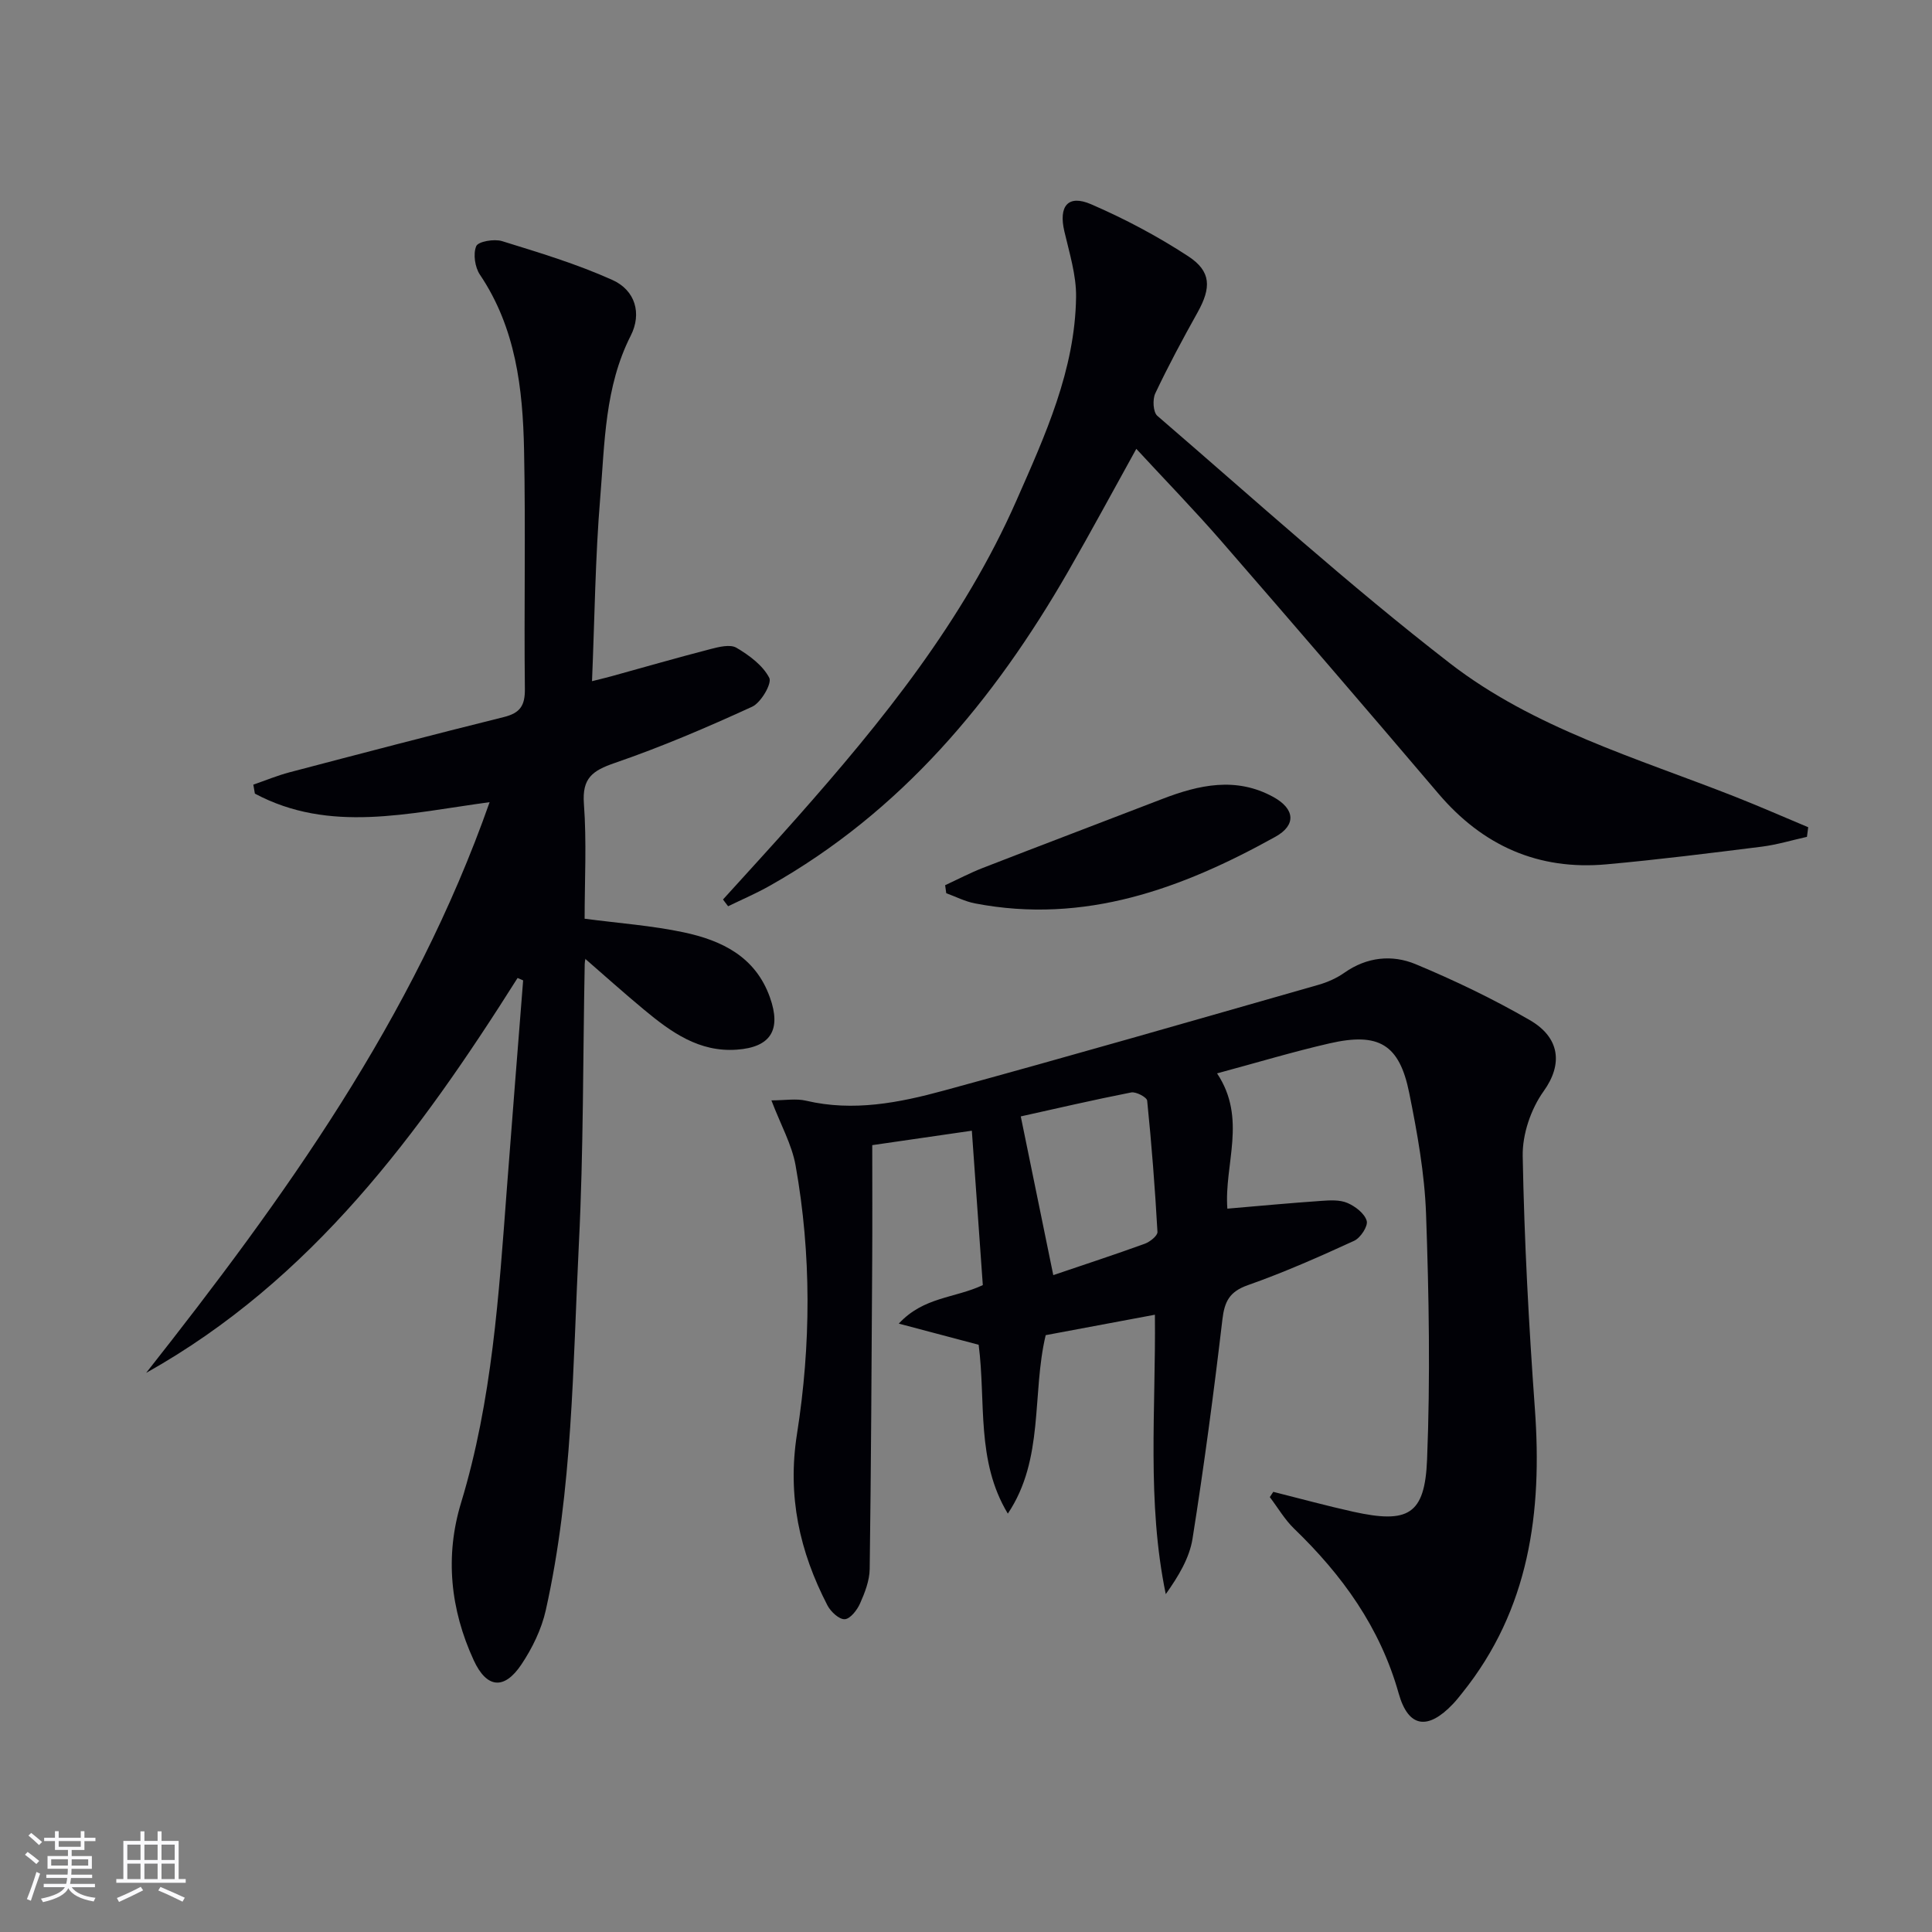
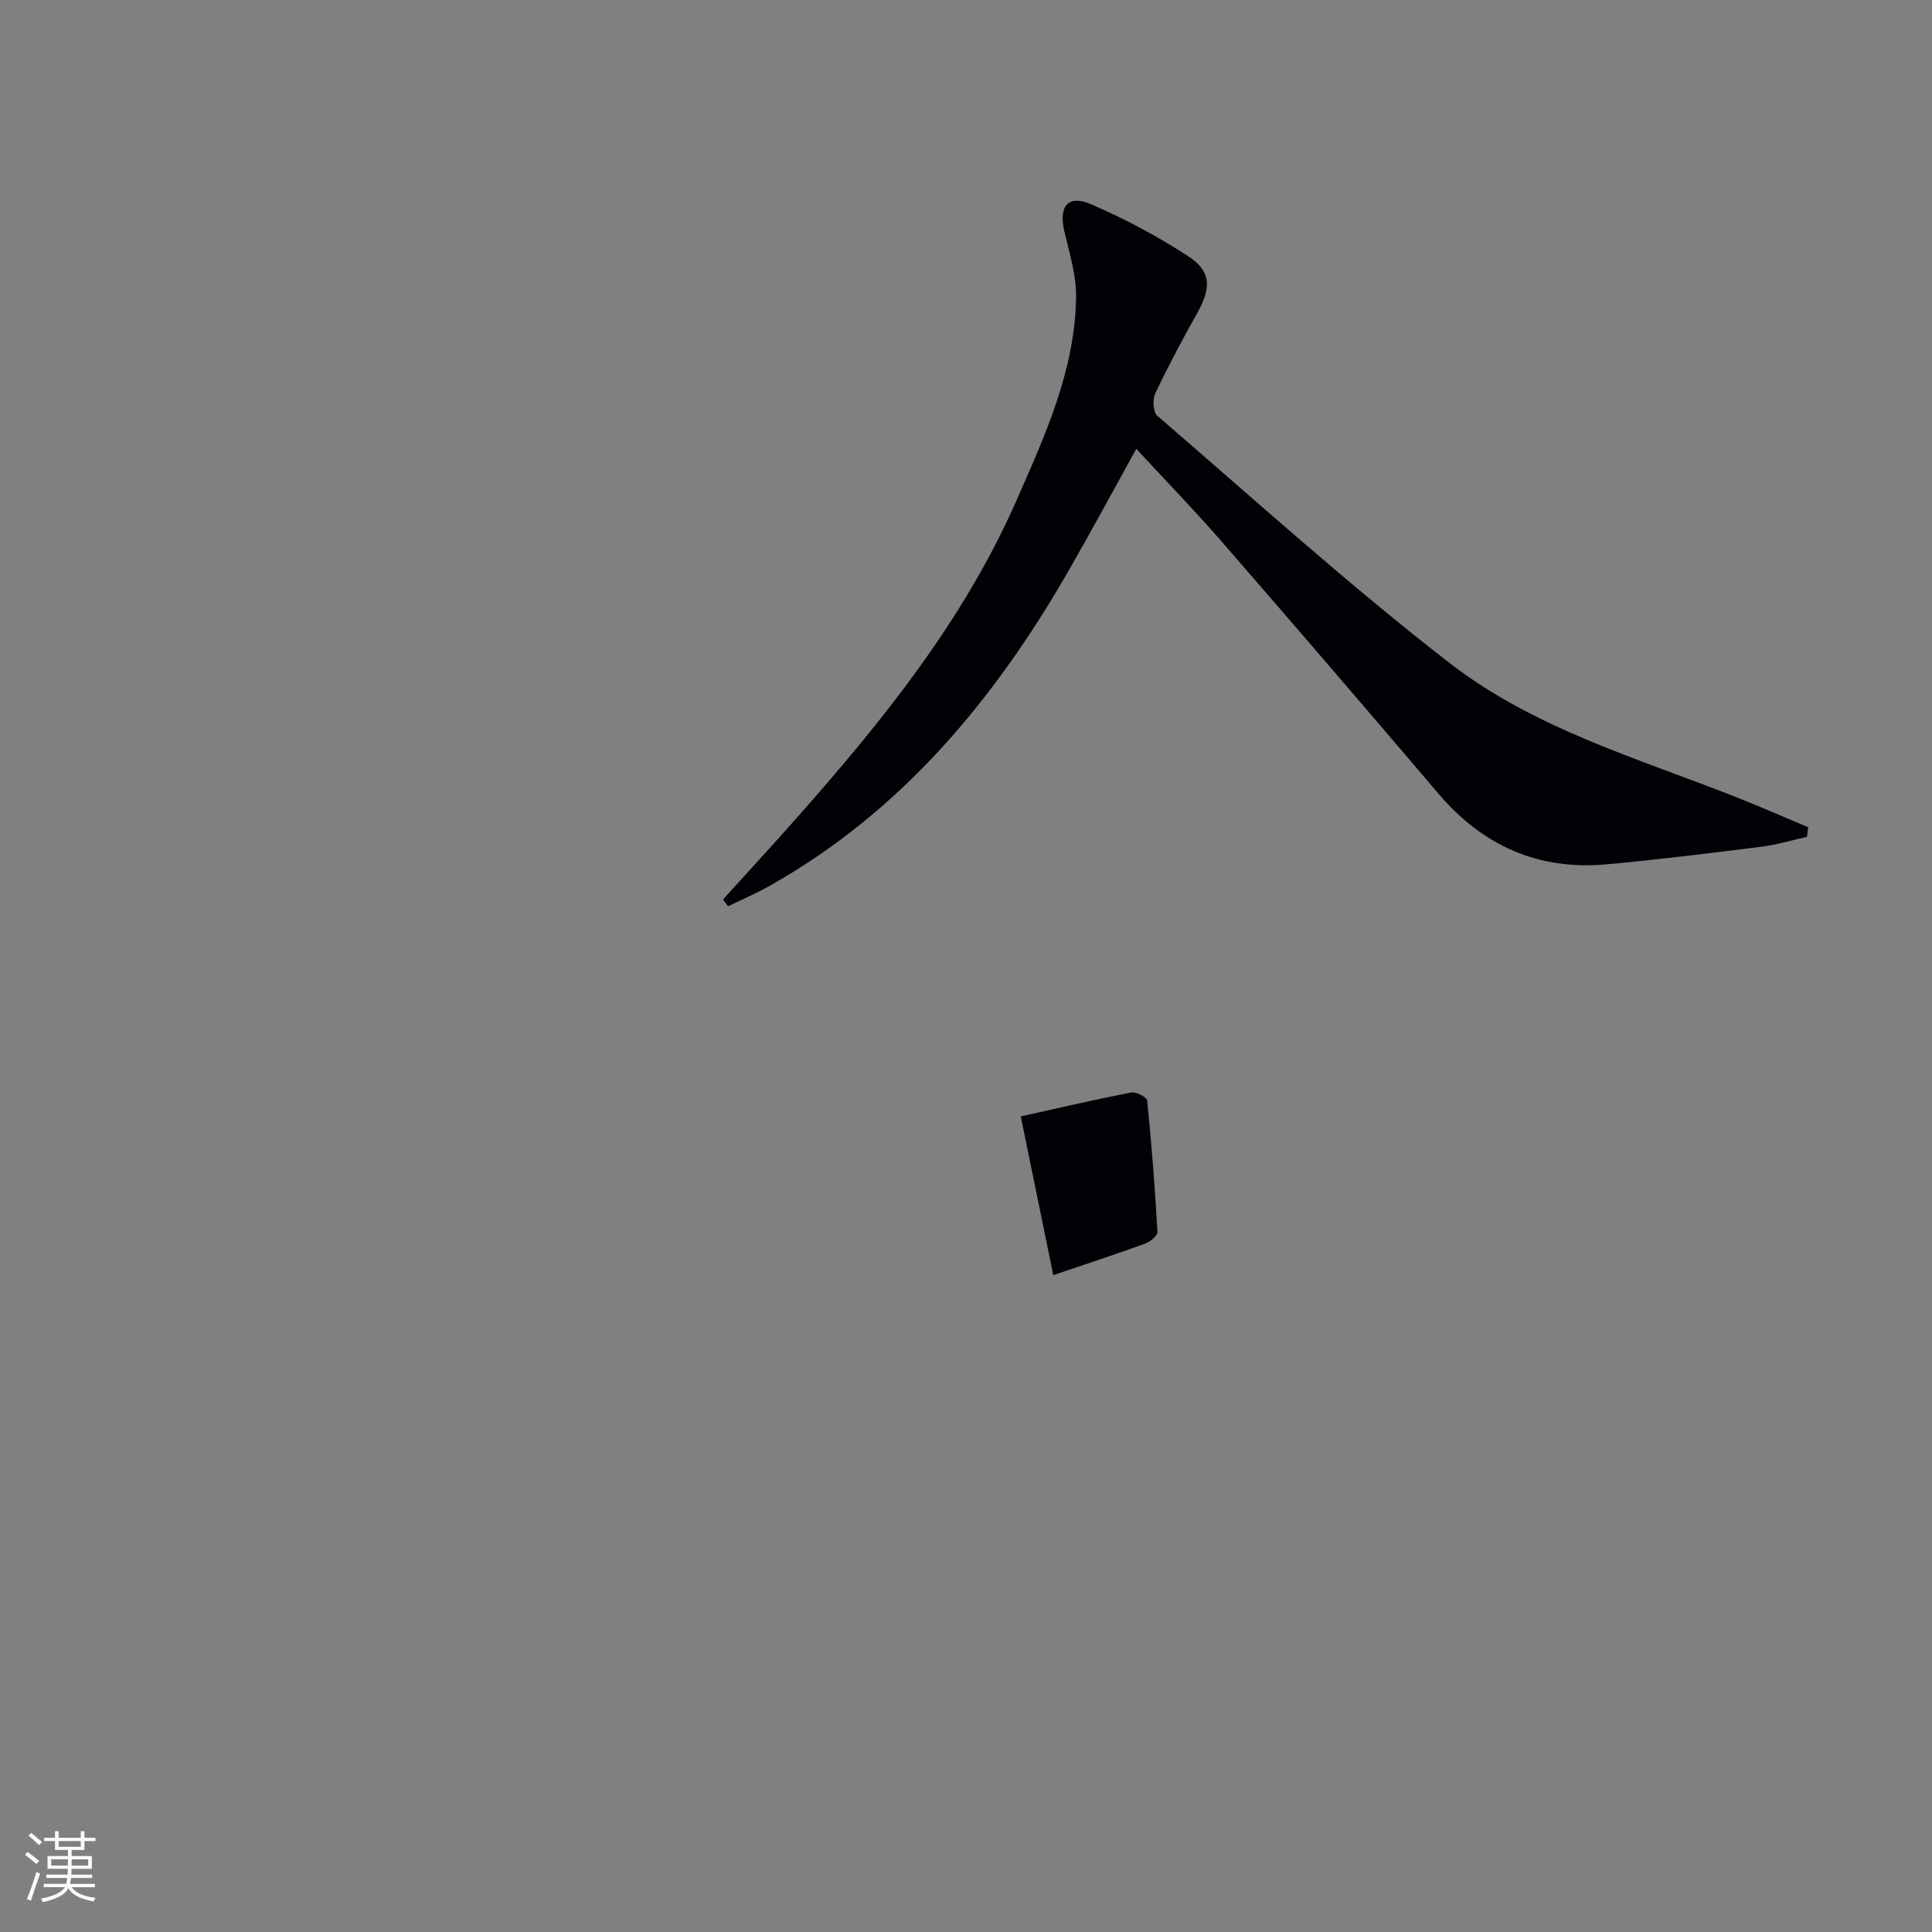
<svg xmlns="http://www.w3.org/2000/svg" enable-background="new 0 0 400 400" viewBox="0 0 400 400">
  <rect x="0" y="0" width="400" height="400" fill="#808080" stroke="none" />
  <g fill="#010106">
-     <path d="m239.11 272.2c-7.71 1.44-15.02 2.81-22.61 4.23-2.91 12.18-.25 25.64-7.84 36.95-6.61-10.93-4.51-23.13-6.04-34.96-5.01-1.33-10.2-2.7-16.54-4.38 5.18-5.57 11.47-5.21 17.4-7.97-.73-10.28-1.49-20.92-2.27-31.97-7.95 1.15-14.49 2.1-20.62 2.99 0 8.13.04 16.02-.01 23.92-.13 21.28-.23 42.56-.52 63.83-.03 2.4-1 4.9-2 7.15-.6 1.36-2.04 3.2-3.17 3.25-1.16.06-2.89-1.55-3.57-2.85-5.78-11.16-8.34-22.62-6.31-35.52 2.9-18.44 3.01-37.13-.3-55.62-.77-4.28-3.04-8.3-5-13.43 2.81 0 5.1-.42 7.18.07 9.76 2.3 19.26.43 28.53-2.1 25.91-7.06 51.72-14.52 77.54-21.89 1.89-.54 3.8-1.39 5.4-2.52 4.66-3.27 9.88-3.78 14.75-1.75 8.08 3.37 16.04 7.19 23.61 11.57 6.27 3.62 6.89 9.14 2.87 14.73-2.64 3.68-4.42 8.93-4.33 13.44.32 17.45 1.26 34.9 2.52 52.31 1.55 21.38-1.12 41.51-15.05 58.84-.62.78-1.24 1.57-1.93 2.29-5.16 5.42-9.21 4.95-11.22-2.21-3.84-13.65-11.66-24.47-21.64-34.1-1.96-1.89-3.37-4.35-5.04-6.54.24-.36.48-.72.72-1.09 5.52 1.38 11.01 2.89 16.56 4.12 11.35 2.5 14.82.65 15.28-10.8.68-16.92.39-33.9-.21-50.83-.3-8.4-1.82-16.83-3.49-25.1-2.03-10.06-6.3-12.58-16.5-10.24-7.55 1.73-14.99 3.98-23.28 6.21 6.26 9.4 1.44 18.78 2.13 28.01 6.67-.57 13.05-1.17 19.44-1.61 1.81-.13 3.84-.25 5.42.43 1.63.7 3.55 2.17 3.99 3.7.32 1.08-1.28 3.53-2.59 4.13-7.23 3.32-14.53 6.55-22.02 9.19-3.8 1.34-4.83 3.37-5.27 7.14-1.78 15.15-3.79 30.28-6.18 45.35-.64 4.02-2.92 7.79-5.54 11.48-3.96-19.11-2.04-38.23-2.25-57.85zm-21.04-8.2c6.45-2.19 12.73-4.24 18.93-6.49 1.08-.39 2.68-1.66 2.64-2.45-.51-9.08-1.21-18.14-2.13-27.18-.07-.71-2.31-1.9-3.31-1.7-7.89 1.55-15.73 3.38-22.86 4.96 2.26 11.05 4.41 21.55 6.73 32.86z" />
-     <path d="m107.16 202.48c-20.34 32.21-42.64 62.57-76.9 81.76 28.54-36.2 55.35-73.36 71.11-118.16-16.82 2.27-33.14 6.49-48.6-1.77-.11-.62-.21-1.24-.32-1.86 2.5-.86 4.97-1.89 7.52-2.56 14.76-3.88 29.53-7.75 44.34-11.43 3.38-.84 4.4-2.37 4.36-5.84-.19-16.5.17-33-.17-49.5-.26-12.69-1.71-25.22-9.13-36.24-1.04-1.54-1.45-4.3-.77-5.92.41-.97 3.72-1.54 5.34-1.04 7.72 2.39 15.52 4.74 22.86 8.05 4.75 2.14 6.11 6.94 3.79 11.52-5.4 10.63-5.38 22.21-6.32 33.56-1.03 12.4-1.15 24.88-1.7 37.98 1.59-.4 2.76-.67 3.92-.99 6.87-1.9 13.72-3.87 20.62-5.66 1.74-.45 4.06-1.03 5.36-.27 2.65 1.56 5.46 3.64 6.8 6.23.6 1.14-1.71 5.14-3.55 5.98-9.31 4.27-18.77 8.32-28.46 11.65-4.59 1.58-6.76 3.12-6.37 8.43.59 7.92.15 15.92.15 23.81 7.14.94 13.92 1.42 20.51 2.82 7.86 1.67 14.84 5.01 17.85 13.45 2.4 6.73.18 10.34-6.84 10.84-7.83.57-13.62-3.63-19.19-8.25-4.21-3.49-8.29-7.16-12.14-10.5.08-.46-.15.28-.17 1.01-.38 19.31-.24 38.65-1.21 57.93-1.26 25.37-1.27 50.89-6.85 75.86-.88 3.94-2.79 7.86-5.05 11.24-3.58 5.35-7.21 4.92-9.88-.89-4.84-10.51-5.97-21.55-2.61-32.59 6.44-21.19 7.82-43.05 9.47-64.91 1.09-14.42 2.25-28.82 3.38-43.24-.37-.15-.76-.32-1.15-.5z" />
+     <path d="m239.11 272.2zm-21.04-8.2c6.45-2.19 12.73-4.24 18.93-6.49 1.08-.39 2.68-1.66 2.64-2.45-.51-9.08-1.21-18.14-2.13-27.18-.07-.71-2.31-1.9-3.31-1.7-7.89 1.55-15.73 3.38-22.86 4.96 2.26 11.05 4.41 21.55 6.73 32.86z" />
    <path d="m149.69 186.23c5.07-5.6 10.19-11.16 15.19-16.81 17.79-20.1 34.6-40.89 45.54-65.74 5.96-13.53 12.17-27.07 12.37-42.2.06-4.52-1.39-9.11-2.43-13.6-1.21-5.19.74-7.66 5.52-5.6 6.97 3.01 13.77 6.62 20.12 10.77 4.81 3.14 4.79 6.52 1.94 11.64-3.07 5.5-6.06 11.06-8.75 16.75-.6 1.26-.45 3.91.43 4.66 20.03 17.25 39.66 35.04 60.55 51.21 17.36 13.44 38.69 19.63 58.93 27.59 5.13 2.02 10.18 4.24 15.27 6.37-.09.66-.17 1.33-.26 1.99-3.11.69-6.19 1.63-9.33 2.03-10.71 1.34-21.42 2.69-32.17 3.66-14.11 1.28-25.62-3.84-34.81-14.65-14.87-17.49-29.85-34.9-44.91-52.23-5.56-6.4-11.48-12.48-17.63-19.14-4.84 8.73-9.37 17.15-14.14 25.44-15.34 26.64-34.53 49.68-61.77 65.03-2.78 1.57-5.73 2.83-8.6 4.23-.37-.46-.71-.93-1.06-1.4z" />
-     <path d="m195.68 183.27c2.6-1.2 5.14-2.54 7.81-3.58 12.35-4.8 24.75-9.49 37.11-14.26 7.64-2.95 15.31-4.66 23.02-.43 4.45 2.44 4.84 5.81.41 8.26-19.31 10.72-39.47 18.15-62.16 13.78-2.05-.39-3.98-1.39-5.96-2.11-.08-.55-.15-1.1-.23-1.66z" />
  </g>
  <path d="m5.17 384 .55-.58c.85.61 1.65 1.24 2.4 1.87l-.59.64c-.83-.73-1.62-1.38-2.36-1.93m1.22 9.53-.82-.34c.71-1.76 1.37-3.64 1.98-5.63.24.13.5.25.76.36-.6 1.67-1.24 3.54-1.92 5.61m-.5-13.5.57-.54c.56.44 1.31 1.06 2.26 1.87l-.64.64c-.68-.66-1.41-1.32-2.19-1.97m3.25.46h2.24v-1.36h.77v1.36h4.57v-1.36h.76v1.36h2.28v.69h-2.28v1.84h-2.64v1.26h4.18v2.64h-4.21c0 .45-.02.86-.05 1.21h4.32v.69h-4.38c-.04.34-.1.75-.19 1.22h5.15v.69h-4.82c.87 1.19 2.51 1.92 4.93 2.19-.17.32-.3.57-.37.76-2.77-.49-4.52-1.41-5.26-2.76-.56 1.26-2.3 2.23-5.24 2.9-.12-.24-.26-.48-.43-.72 2.73-.55 4.38-1.34 4.96-2.38h-4.38v-.69h4.65c.1-.38.17-.79.21-1.22h-4.32v-.69h4.4c.03-.34.05-.75.05-1.21h-4.2v-2.64h4.23v-1.26h-2.69v-1.84h-2.24zm1.46 4.46v1.29h3.45c.01-.4.02-.57.01-.53v-.32-.45h-3.46zm1.55-2.59h4.57v-1.19h-4.57zm6.11 2.59h-3.42v.77c-.01.19-.01.37-.02.53h3.44z" fill="#fafafc" />
-   <path d="m32.63 379.16h.82v1.98h3.54v7.89h1.46v.78h-14.37v-.78h1.46v-7.89h3.54v-1.98h.82v1.98h2.73zm-3.49 11.48.5.73c-1.61.82-3.28 1.63-5 2.41-.13-.27-.28-.55-.44-.82 1.75-.72 3.4-1.49 4.94-2.32m-2.78-5.55h2.73v-3.18h-2.73zm0 3.95h2.73v-3.2h-2.73zm3.54-3.95h2.73v-3.18h-2.73zm0 3.95h2.73v-3.2h-2.73zm7.89 4.68c-1.84-.92-3.51-1.7-5.02-2.32l.45-.73c1.89.8 3.57 1.55 5.04 2.23zm-1.62-11.81h-2.73v3.18h2.73zm-2.73 7.13h2.73v-3.2h-2.73z" fill="#fafafc" />
</svg>